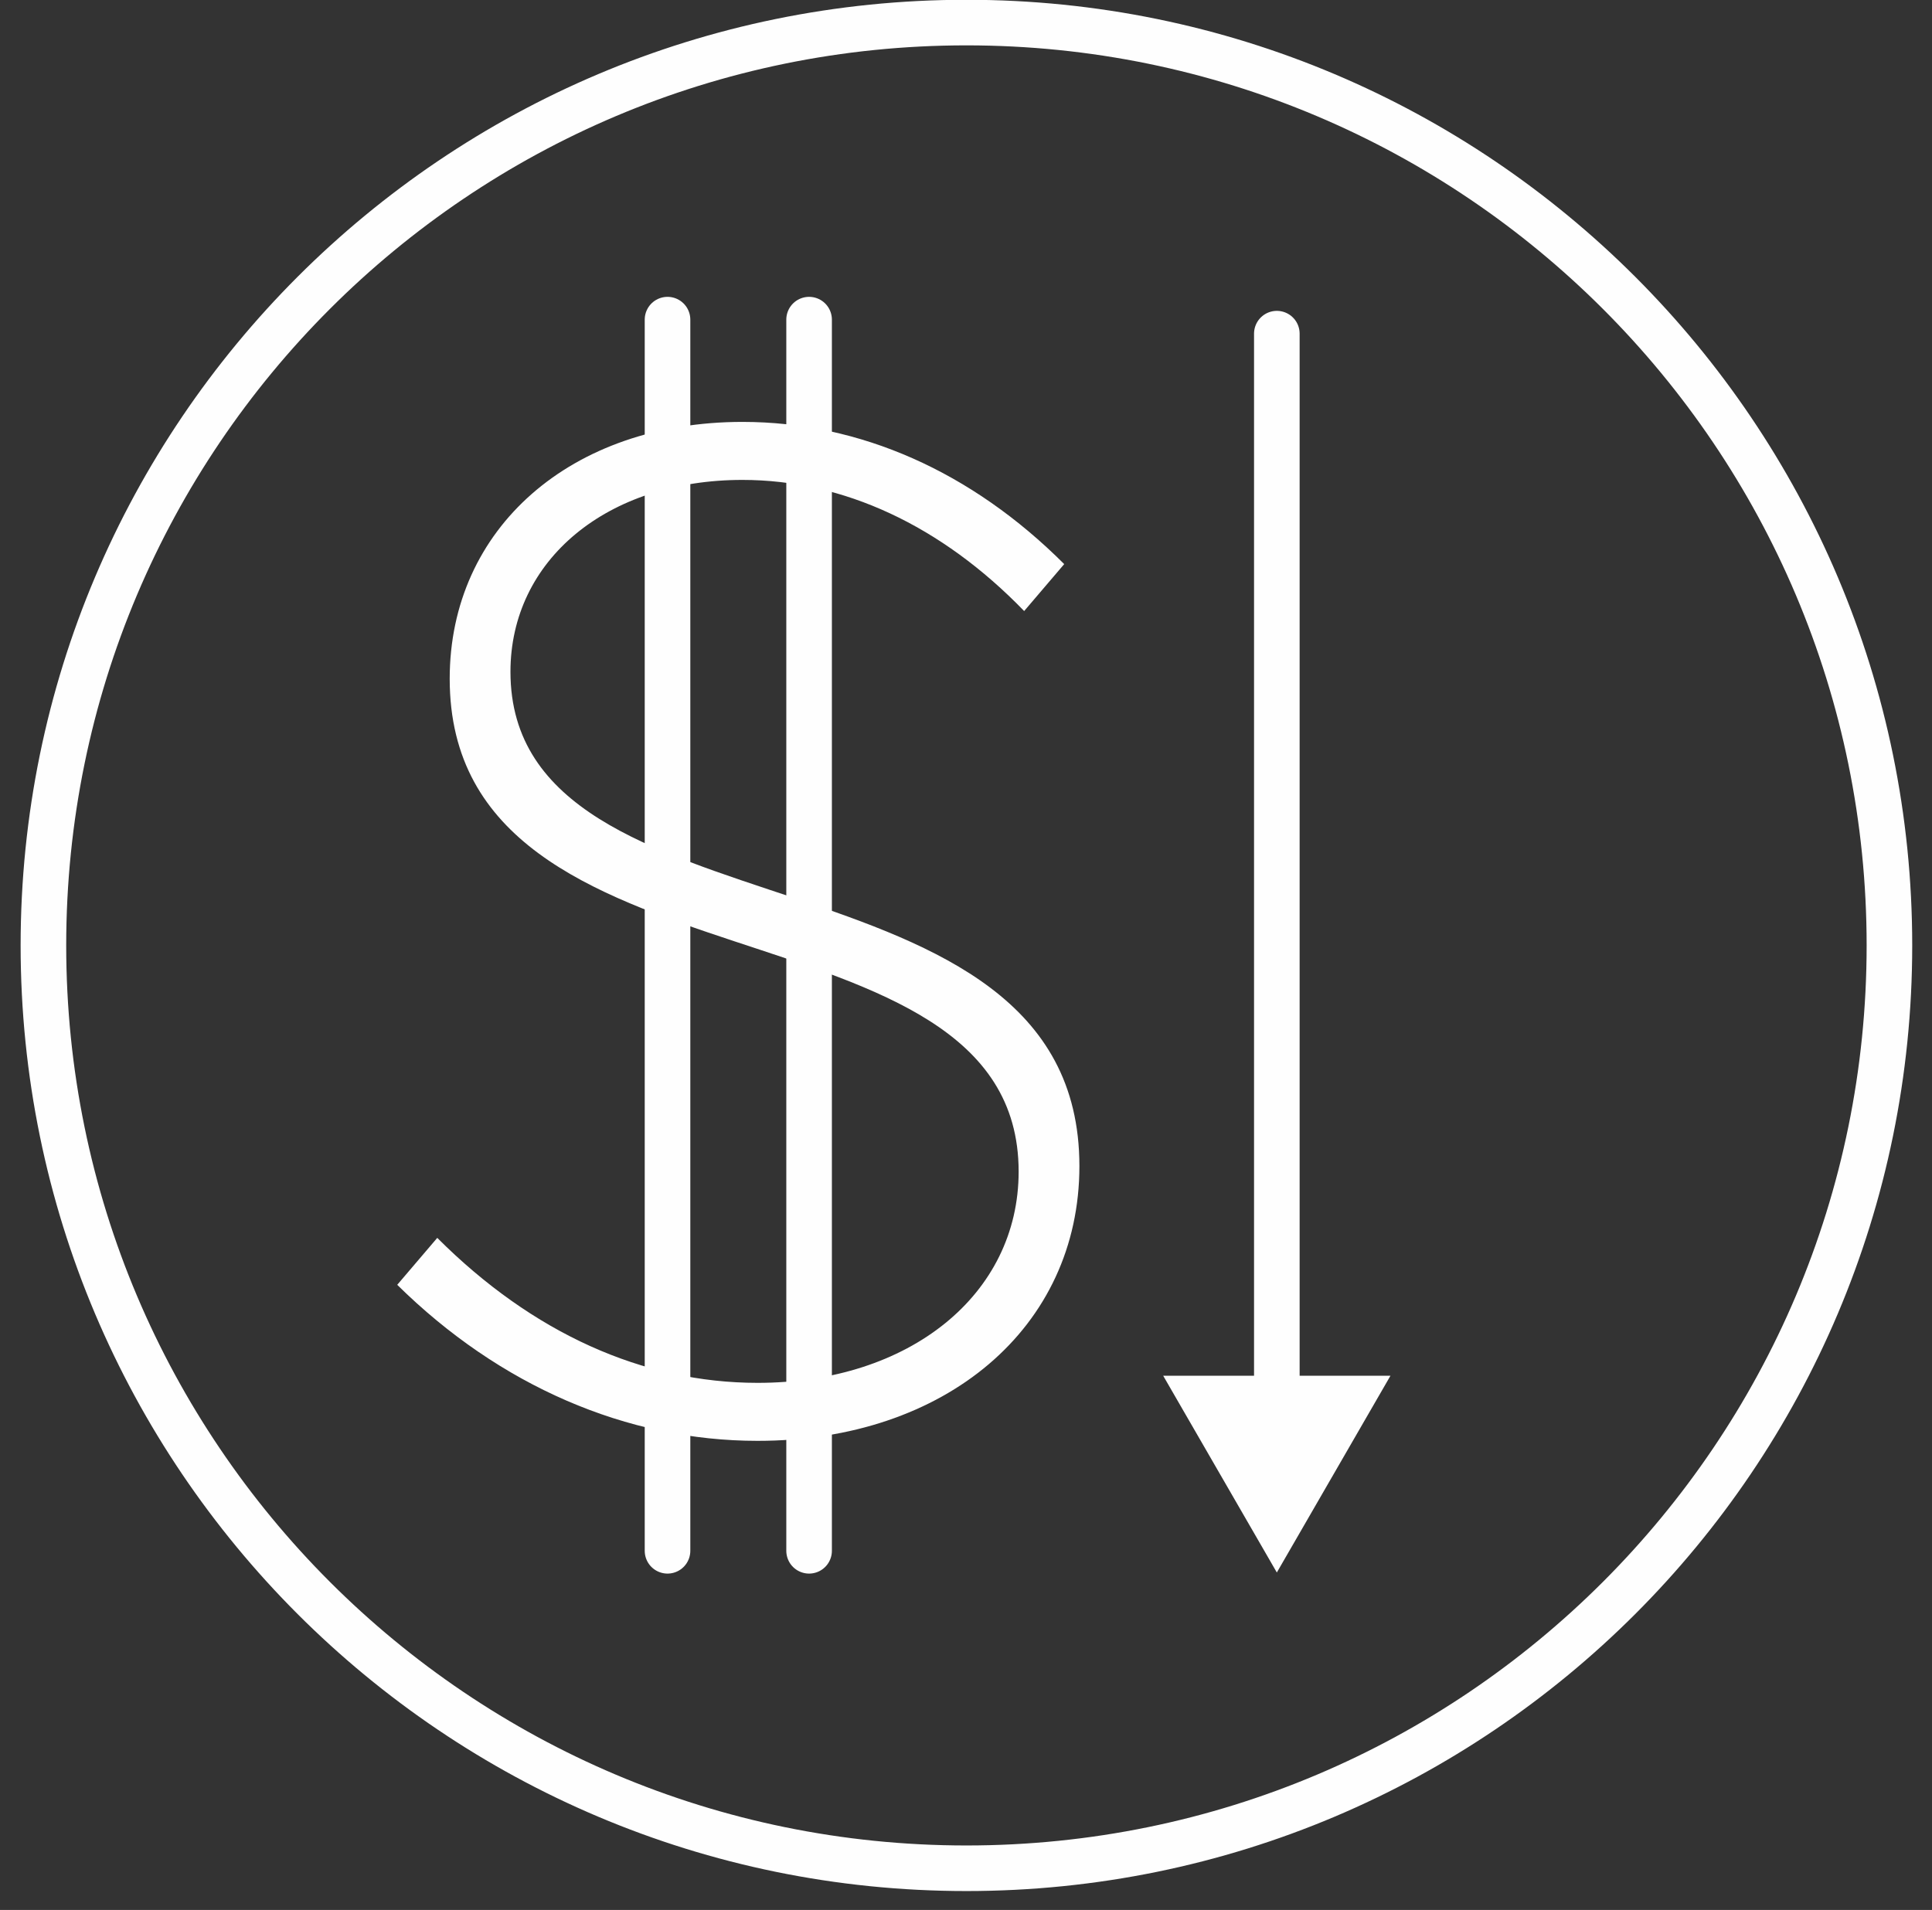
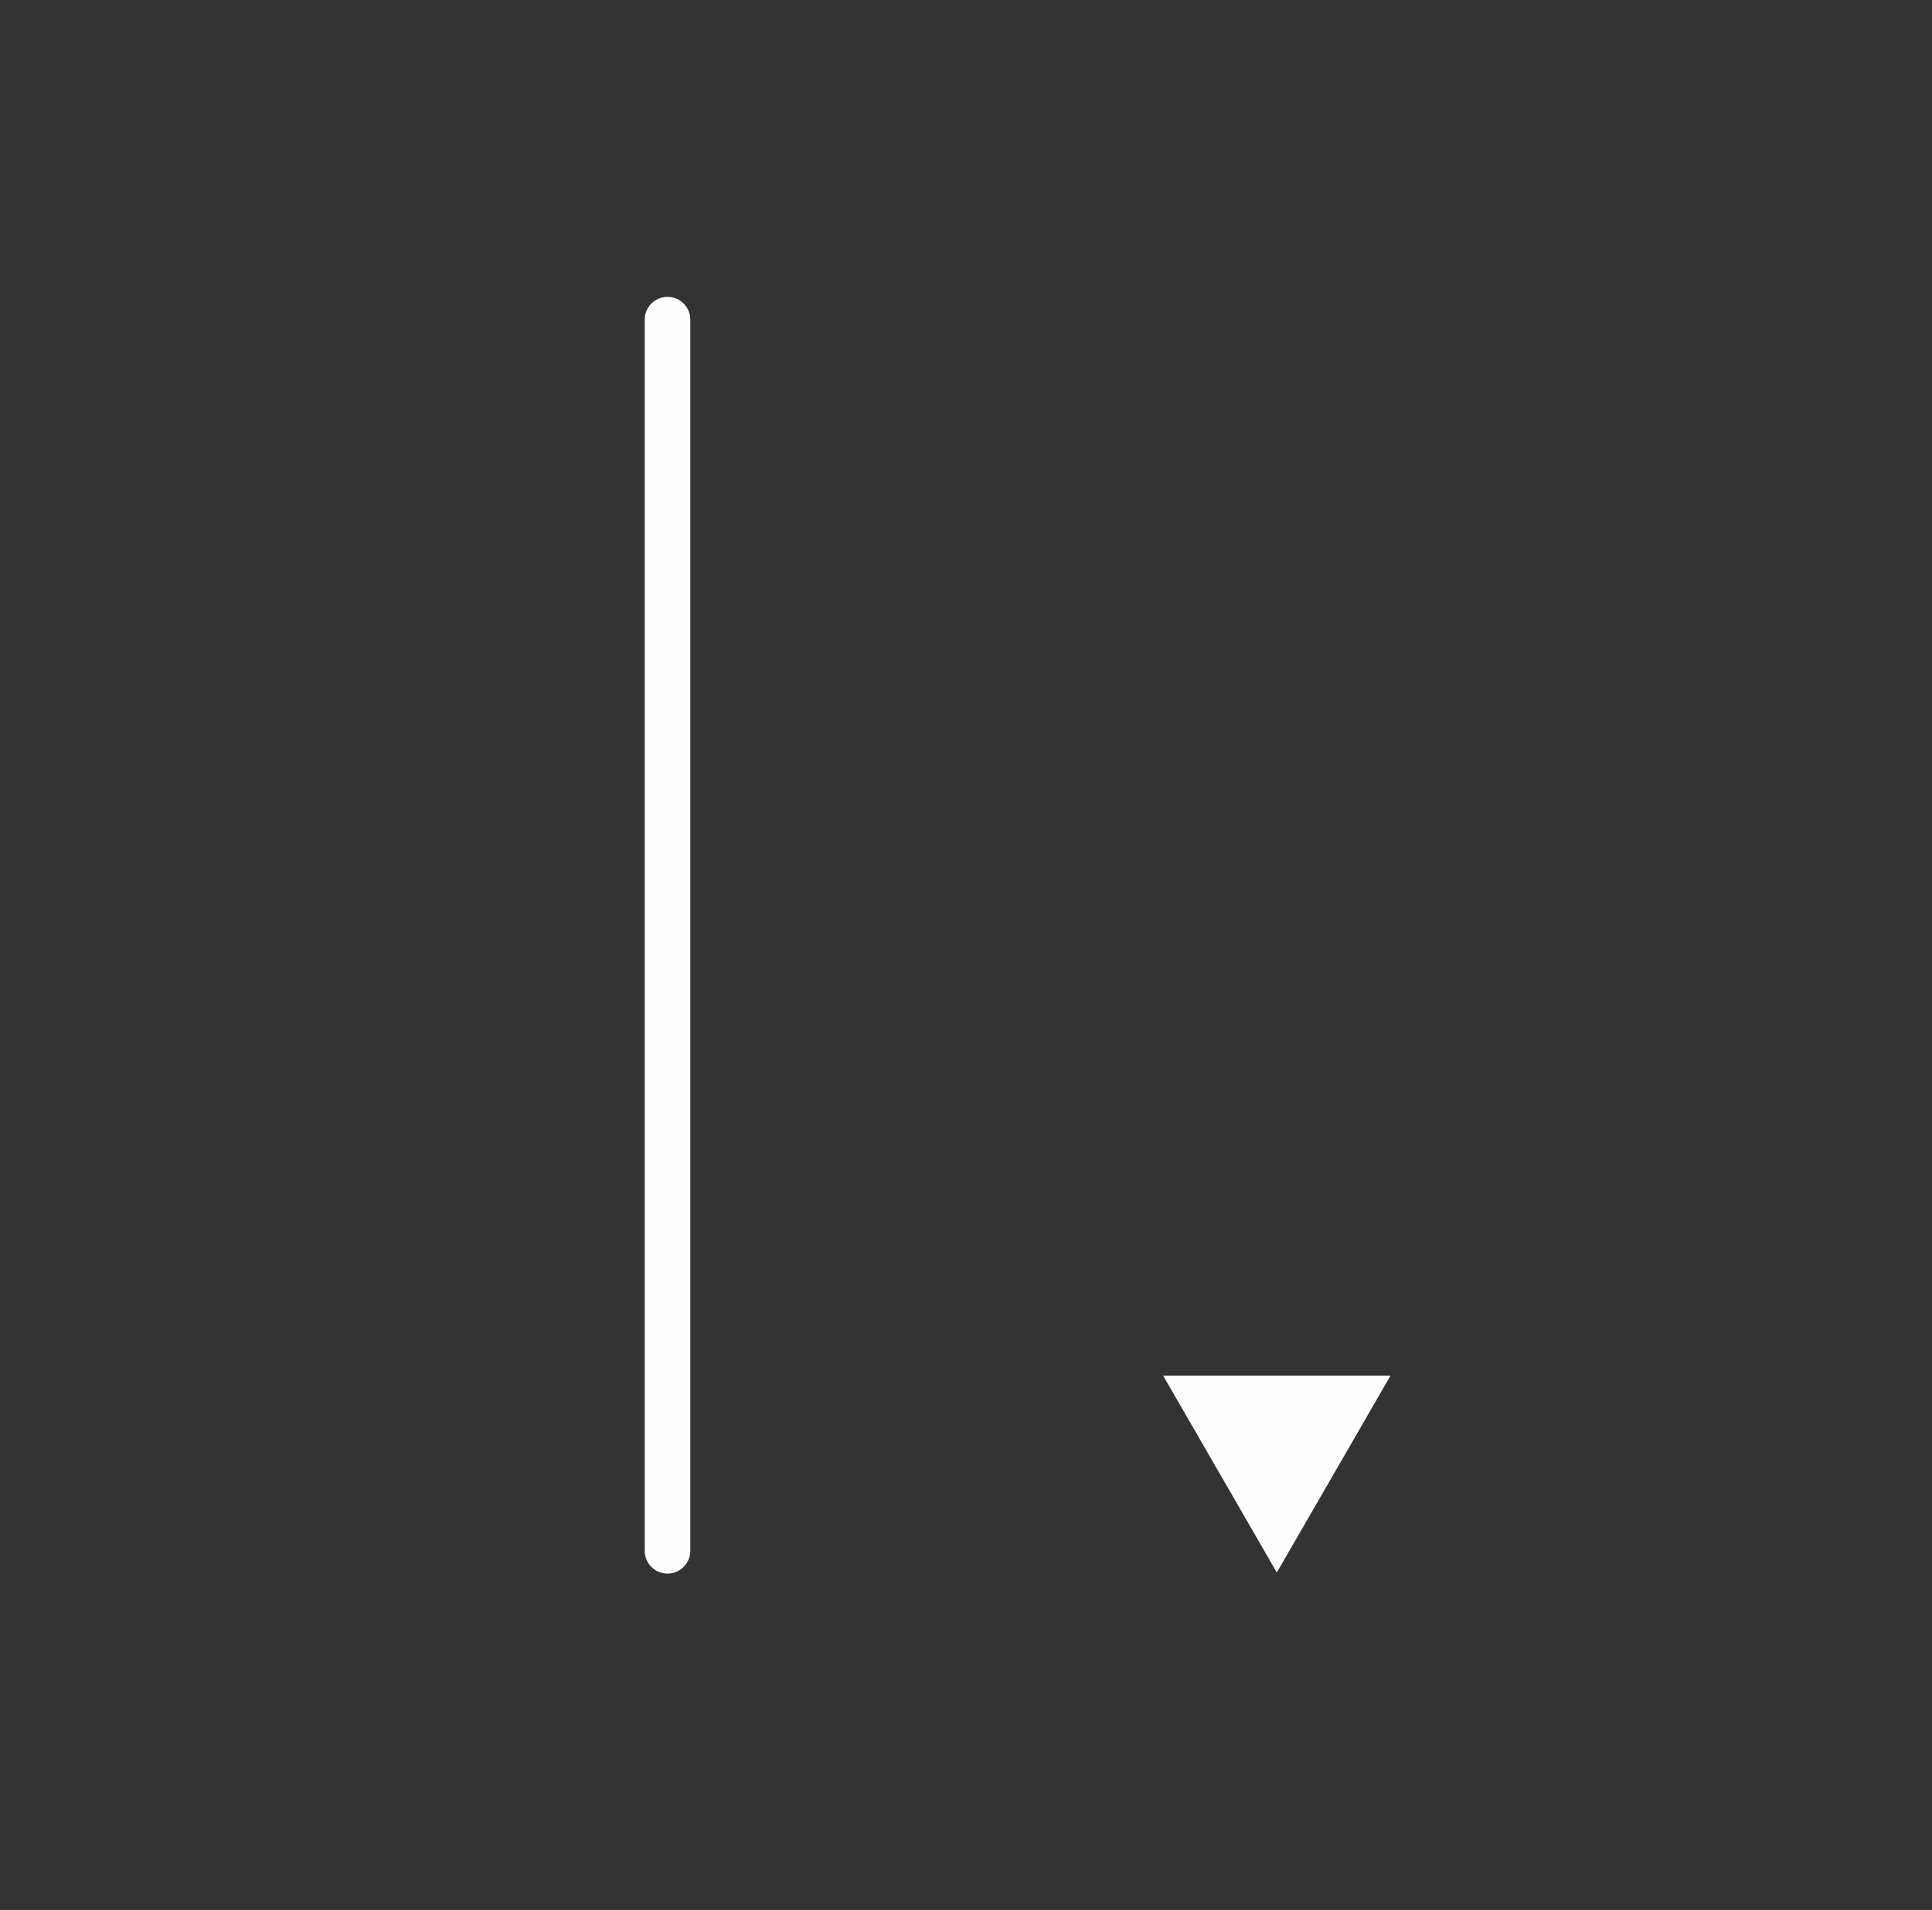
<svg xmlns="http://www.w3.org/2000/svg" width="89px" height="88px" viewBox="0 0 89 88" version="1.1">
  <rect x="0" y="0" width="89" height="88" fill="#333333" stroke="none" />
  <title>BC7E0902-A835-479F-A42D-0636F1F9E69A</title>
  <g id="Page-1" stroke="none" stroke-width="1" fill="none" fill-rule="evenodd">
    <g id="exports" transform="translate(-1248, -192)">
      <g id="m-reduced-costs" transform="translate(1250, 193.04)">
-         <path d="M85.039,42.52 C85.039,66.003 66.002,85.04 42.519,85.04 C19.036,85.04 0,66.003 0,42.52 C0,19.037 19.036,0 42.519,0 C66.002,0 85.039,19.037 85.039,42.52 Z" id="Stroke-1" stroke="#FEFEFE" stroke-width="2.1" stroke-linecap="round" stroke-linejoin="round" />
-         <path d="M32.202,18.399 C37.609,18.399 42.762,20.689 47.024,24.951 L45.179,27.114 C41.363,23.171 36.846,21.072 32.202,21.072 C25.968,21.072 21.515,24.761 21.515,29.913 C21.515,42.636 47.724,37.42 47.724,52.688 C47.724,60.13 41.553,65.347 32.902,65.347 C26.859,65.347 21.006,62.803 16.299,58.158 L18.143,55.995 C22.533,60.385 27.622,62.675 32.902,62.675 C39.899,62.675 44.925,58.603 44.925,52.941 C44.925,39.901 18.716,45.245 18.716,30.233 C18.716,23.297 24.314,18.399 32.202,18.399" id="Fill-3" fill="#FEFEFE" />
-         <line x1="56.819" y1="14.333" x2="56.819" y2="63.878" id="Stroke-5" stroke="#FEFEFE" stroke-width="2.1" stroke-linecap="round" stroke-linejoin="round" />
        <polygon id="Fill-7" fill="#FEFEFE" points="51.583 62.346 56.819 71.413 62.054 62.346" />
        <line x1="28.75" y1="13.687" x2="28.75" y2="70.413" id="Stroke-9" stroke="#FEFEFE" stroke-width="2.1" stroke-linecap="round" />
-         <line x1="35.272" y1="13.687" x2="35.272" y2="70.413" id="Stroke-11" stroke="#FEFEFE" stroke-width="2.1" stroke-linecap="round" />
      </g>
    </g>
  </g>
</svg>